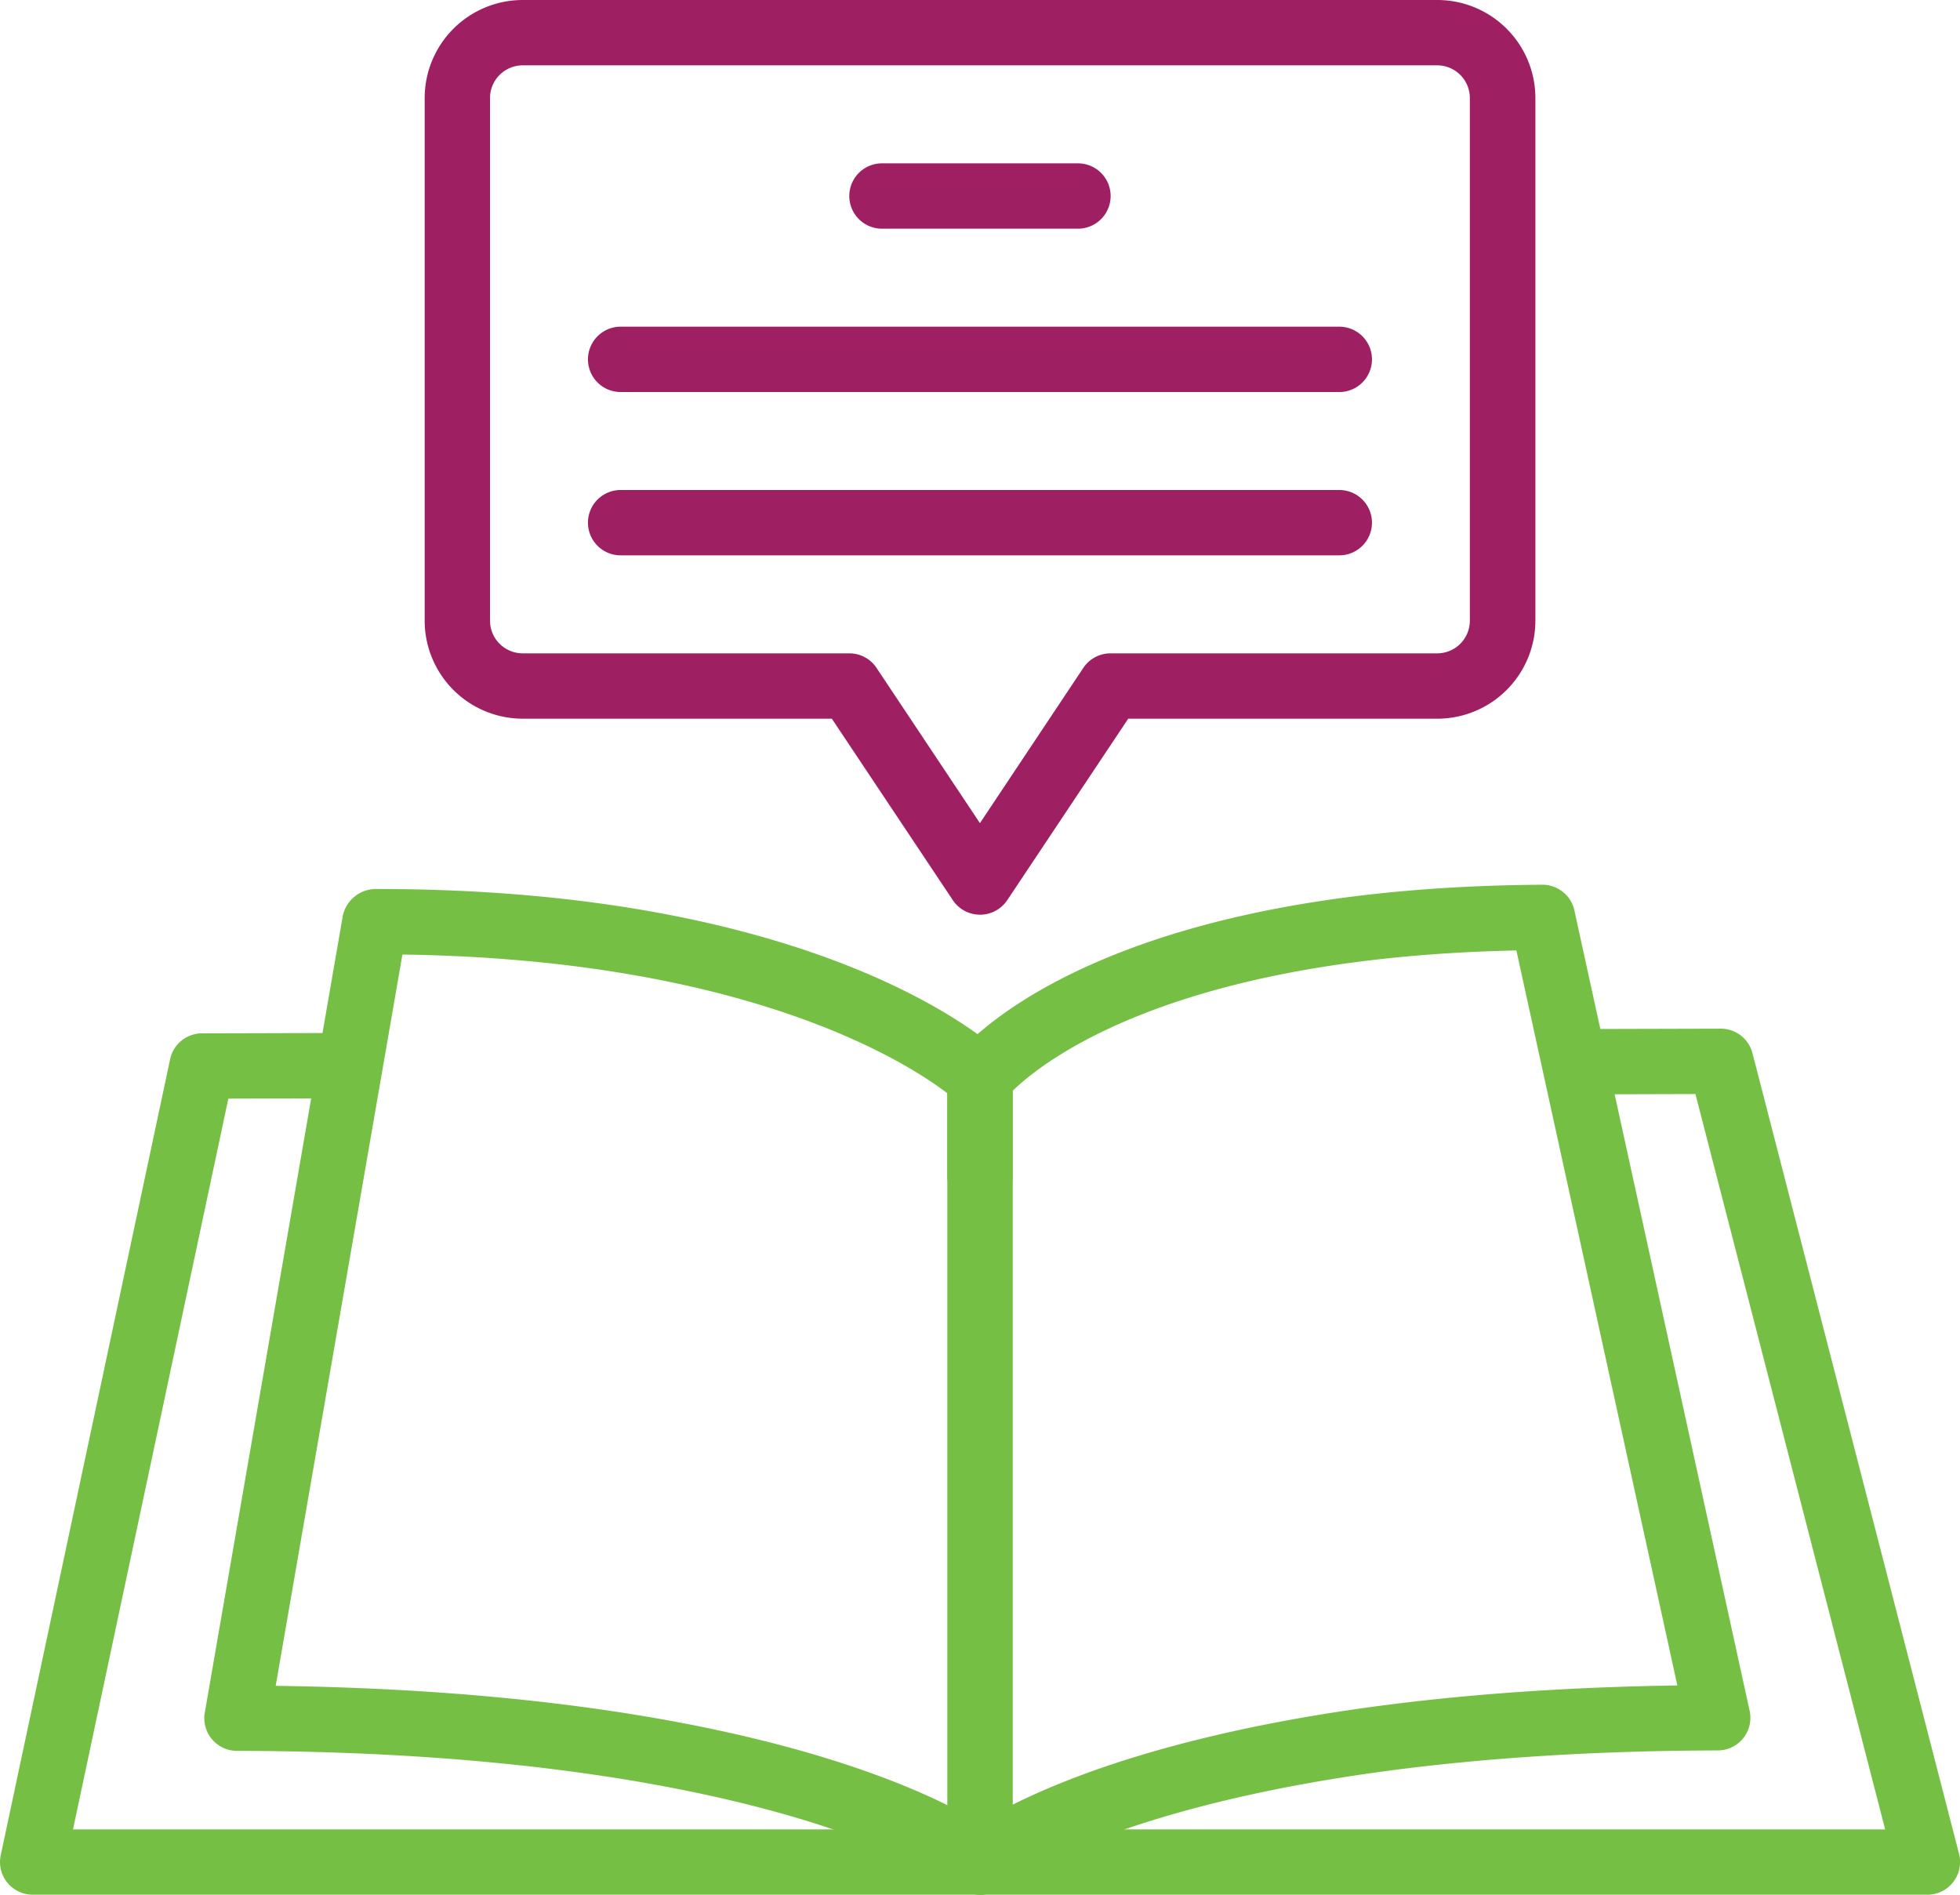
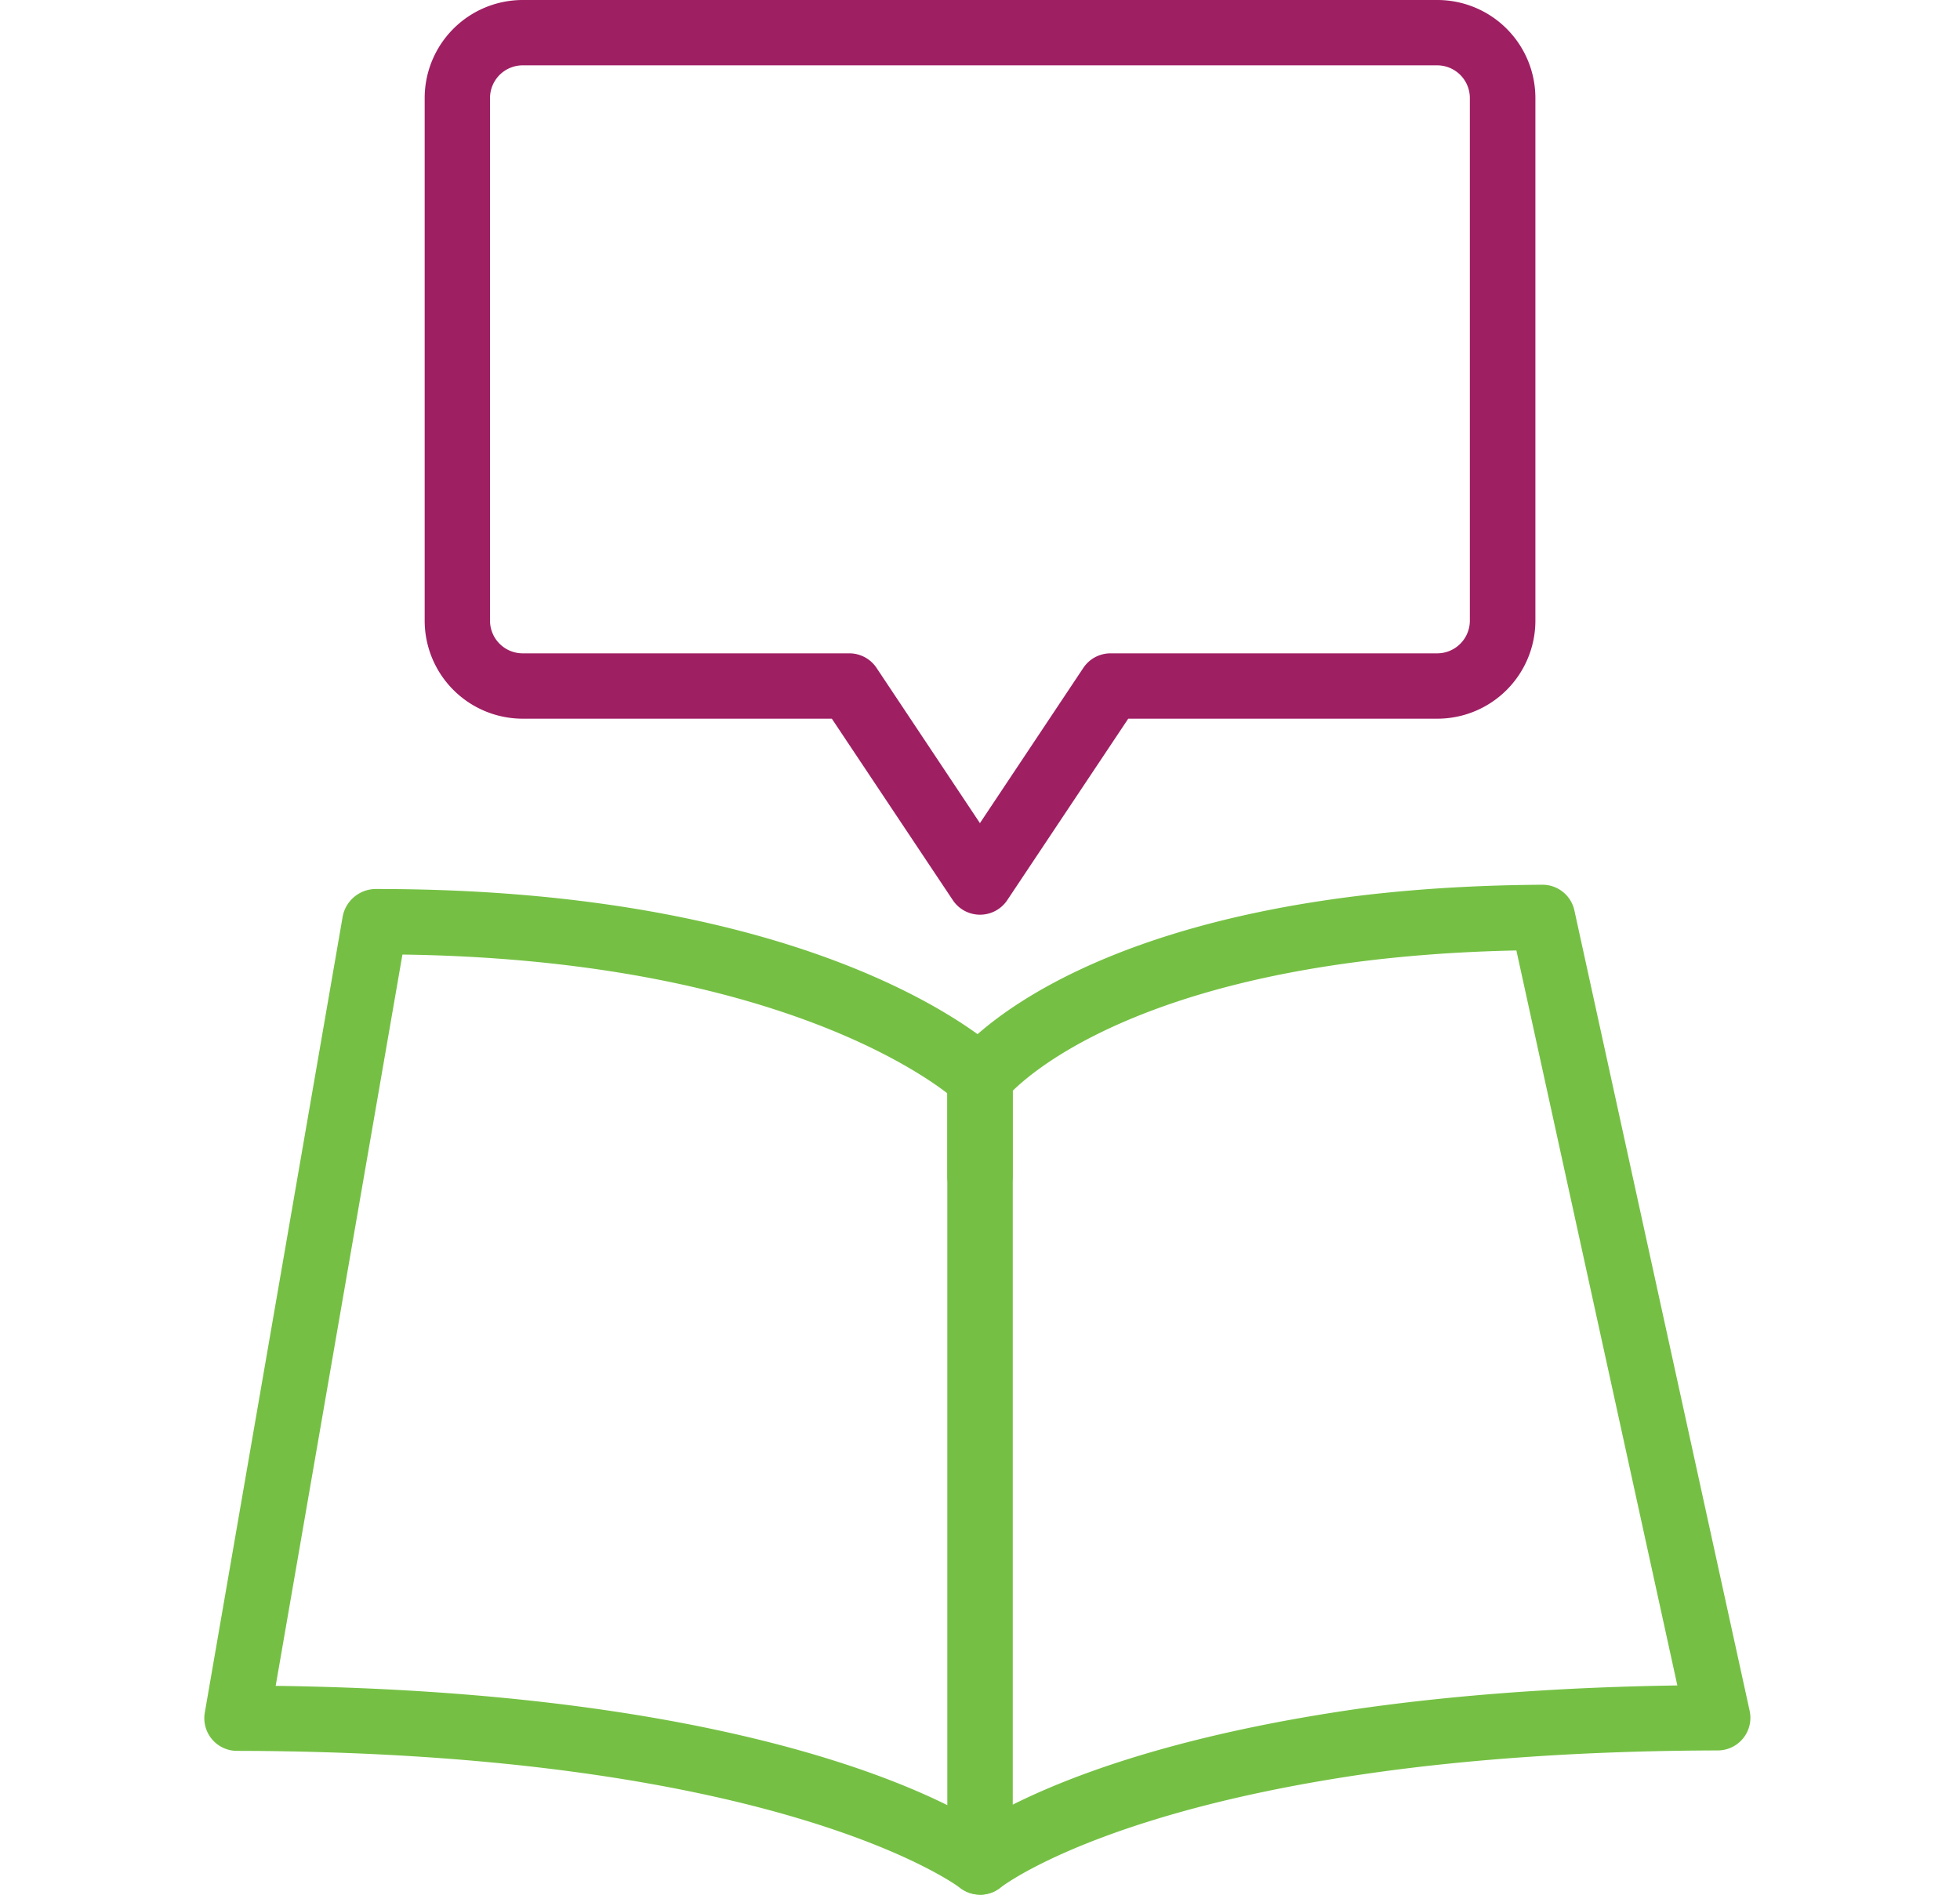
<svg xmlns="http://www.w3.org/2000/svg" id="Group_5311" data-name="Group 5311" width="58.762" height="56.803" viewBox="0 0 58.762 56.803">
  <defs>
    <clipPath id="clip-path">
      <rect id="Rectangle_232" data-name="Rectangle 232" width="58.762" height="56.803" fill="none" />
    </clipPath>
  </defs>
  <g id="Group_5310" data-name="Group 5310" clip-path="url(#clip-path)">
    <path id="Path_225" data-name="Path 225" d="M85.812,302.3a.973.973,0,0,1-.607-.211c-.084-.064-5.475-4.072-21.669-4.1a.979.979,0,0,1-.964-1.147l4.136-23.879a1.016,1.016,0,0,1,1.03-.812c13.54,0,18.553,4.763,18.76,4.966a.978.978,0,0,1,.294.7v2.938a.979.979,0,1,1-1.959,0v-2.48c-1.174-.9-5.972-4.013-16.336-4.159l-3.8,21.924c16.165.217,21.5,4.338,21.725,4.518a.979.979,0,0,1-.613,1.744" transform="translate(-56.432 -245.499)" fill="#75c044" />
    <path id="Path_226" data-name="Path 226" d="M290.98,301.093a.965.965,0,0,1-.422-.1.977.977,0,0,1-.558-.88v-23.5a.981.981,0,0,1,.194-.585c.156-.209,3.971-5.125,17.643-5.211h.007a.979.979,0,0,1,.956.77l5.254,23.994a.978.978,0,0,1-.954,1.189c-16.225.039-21.453,4.068-21.5,4.109a.986.986,0,0,1-.616.216m.978-24.1v21.4c2.565-1.285,8.5-3.406,19.925-3.573l-4.826-22.035c-10.327.218-14.226,3.352-15.1,4.207" transform="translate(-261.599 -244.293)" fill="#75c044" />
-     <path id="Path_227" data-name="Path 227" d="M57.782,340.847H.98a.979.979,0,0,1-.958-1.183L5.1,315.8a.979.979,0,0,1,.955-.776l4.168-.011h0a.979.979,0,0,1,0,1.959l-3.377.009L2.189,338.889H56.518L50.83,316.844l-3.512.01h0a.979.979,0,0,1,0-1.959l4.273-.011h0a.98.98,0,0,1,.949.734l6.194,24.006a.981.981,0,0,1-.949,1.224" transform="translate(0 -284.045)" fill="#75c044" />
    <path id="Path_228" data-name="Path 228" d="M146.649,27.422a.979.979,0,0,1-.815-.436l-3.627-5.44h-9.269A2.941,2.941,0,0,1,130,18.608V2.938A2.941,2.941,0,0,1,132.938,0H160.36A2.941,2.941,0,0,1,163.3,2.938v15.67a2.941,2.941,0,0,1-2.938,2.938h-9.269l-3.627,5.44a.979.979,0,0,1-.815.436M132.938,1.959a.981.981,0,0,0-.979.979v15.67a.981.981,0,0,0,.979.979h9.794a.979.979,0,0,1,.815.436l3.1,4.654,3.1-4.654a.979.979,0,0,1,.815-.436h9.794a.98.98,0,0,0,.979-.979V2.938a.98.98,0,0,0-.979-.979Z" transform="translate(-117.268)" fill="#9f1f63" />
-     <path id="Path_229" data-name="Path 229" d="M266.855,51.959h-5.876a.979.979,0,0,1,0-1.959h5.876a.979.979,0,0,1,0,1.959" transform="translate(-234.537 -45.103)" fill="#9f1f63" />
-     <path id="Path_230" data-name="Path 230" d="M202.525,101.959H180.979a.979.979,0,0,1,0-1.959h21.546a.979.979,0,1,1,0,1.959" transform="translate(-162.372 -90.206)" fill="#9f1f63" />
-     <path id="Path_231" data-name="Path 231" d="M202.525,151.959H180.979a.979.979,0,0,1,0-1.959h21.546a.979.979,0,1,1,0,1.959" transform="translate(-162.372 -135.31)" fill="#9f1f63" />
  </g>
</svg>